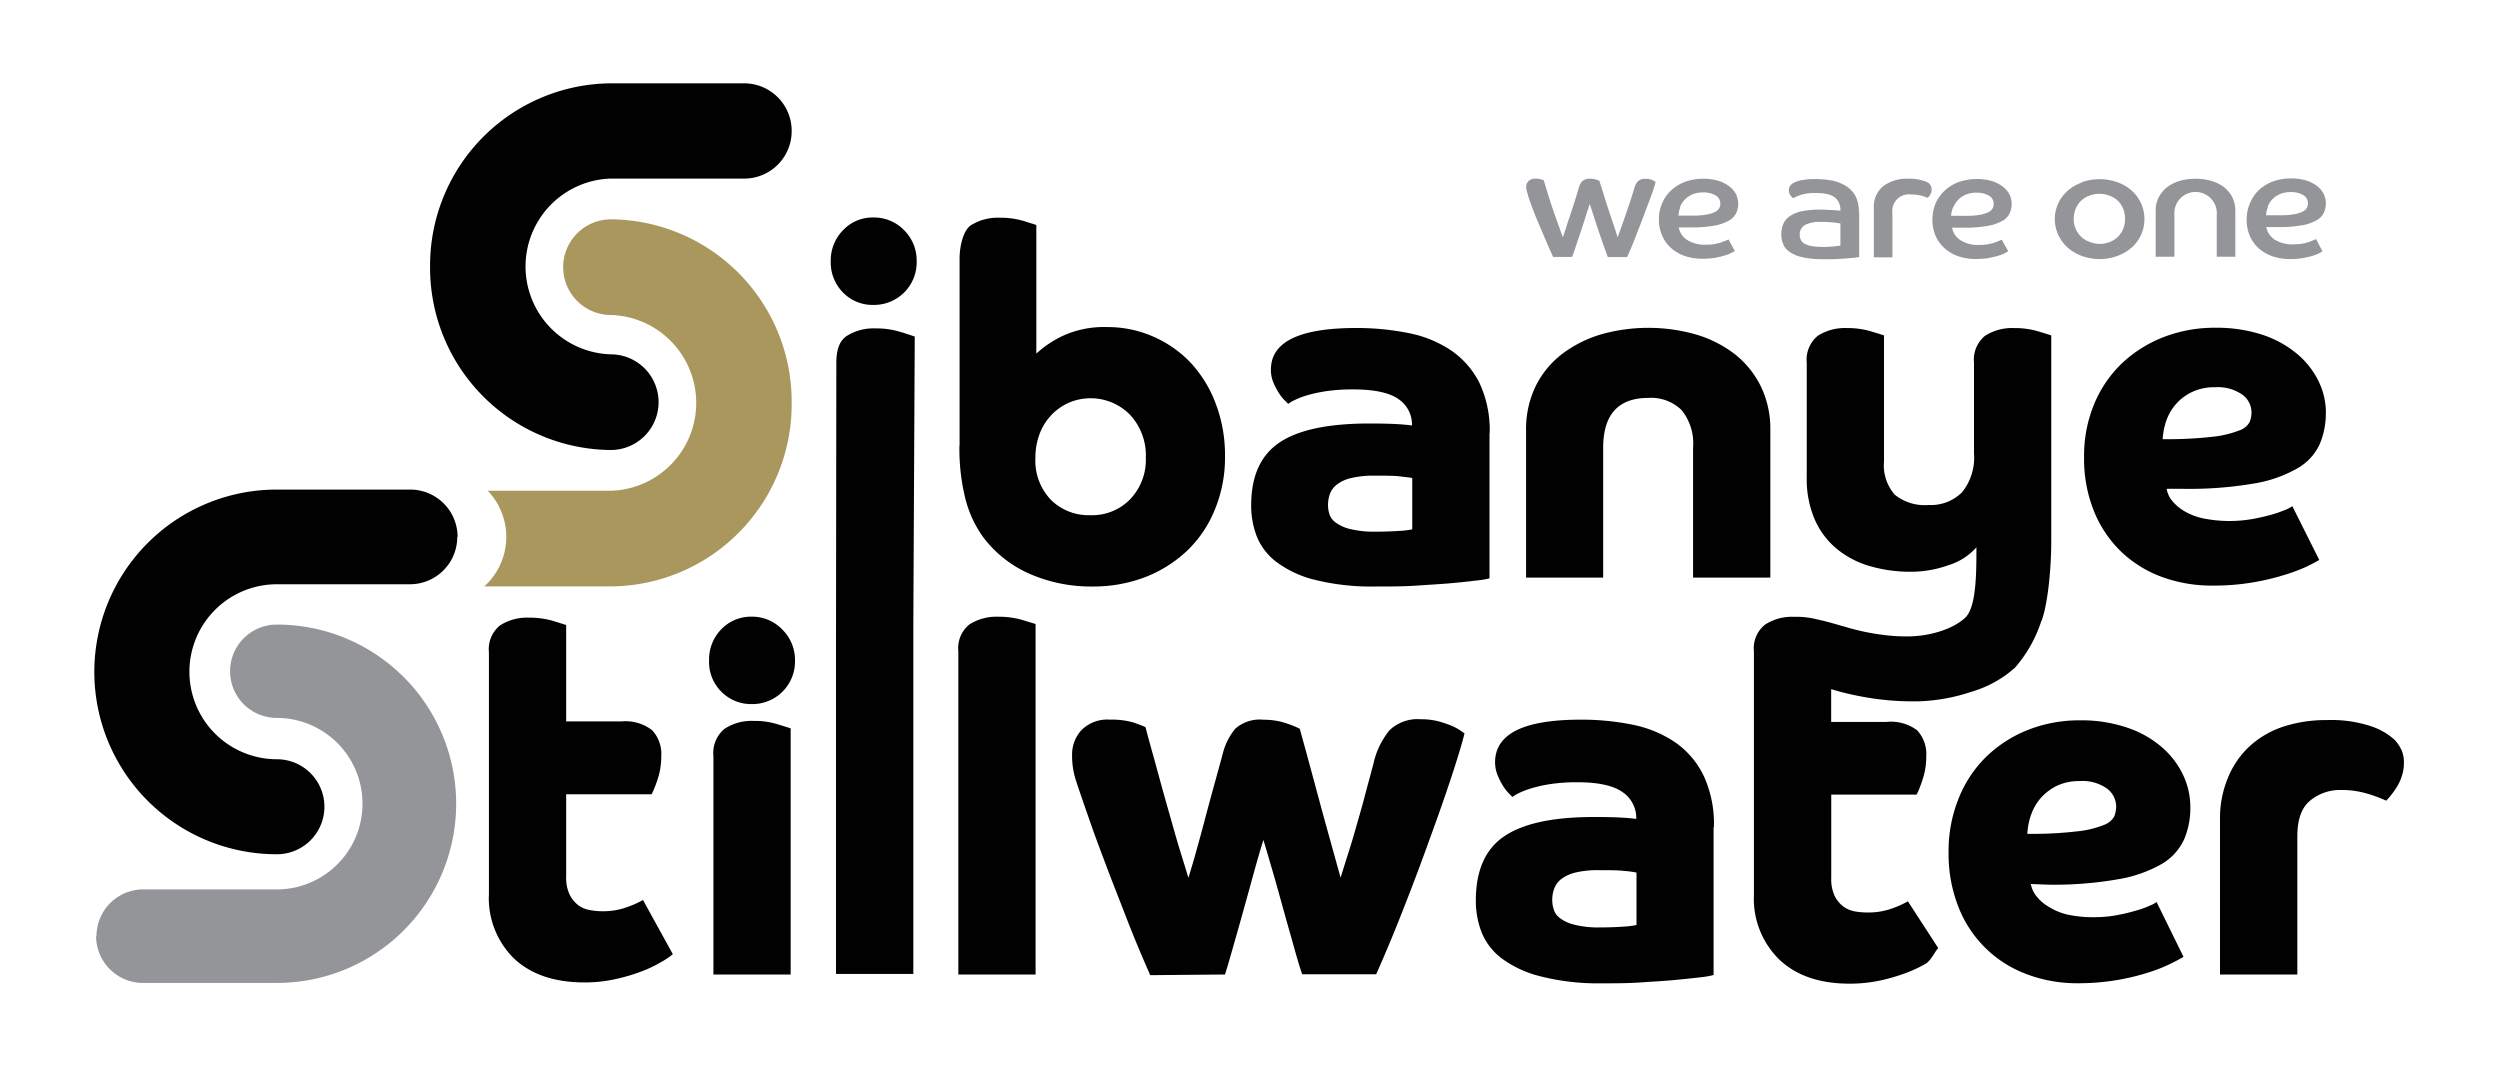
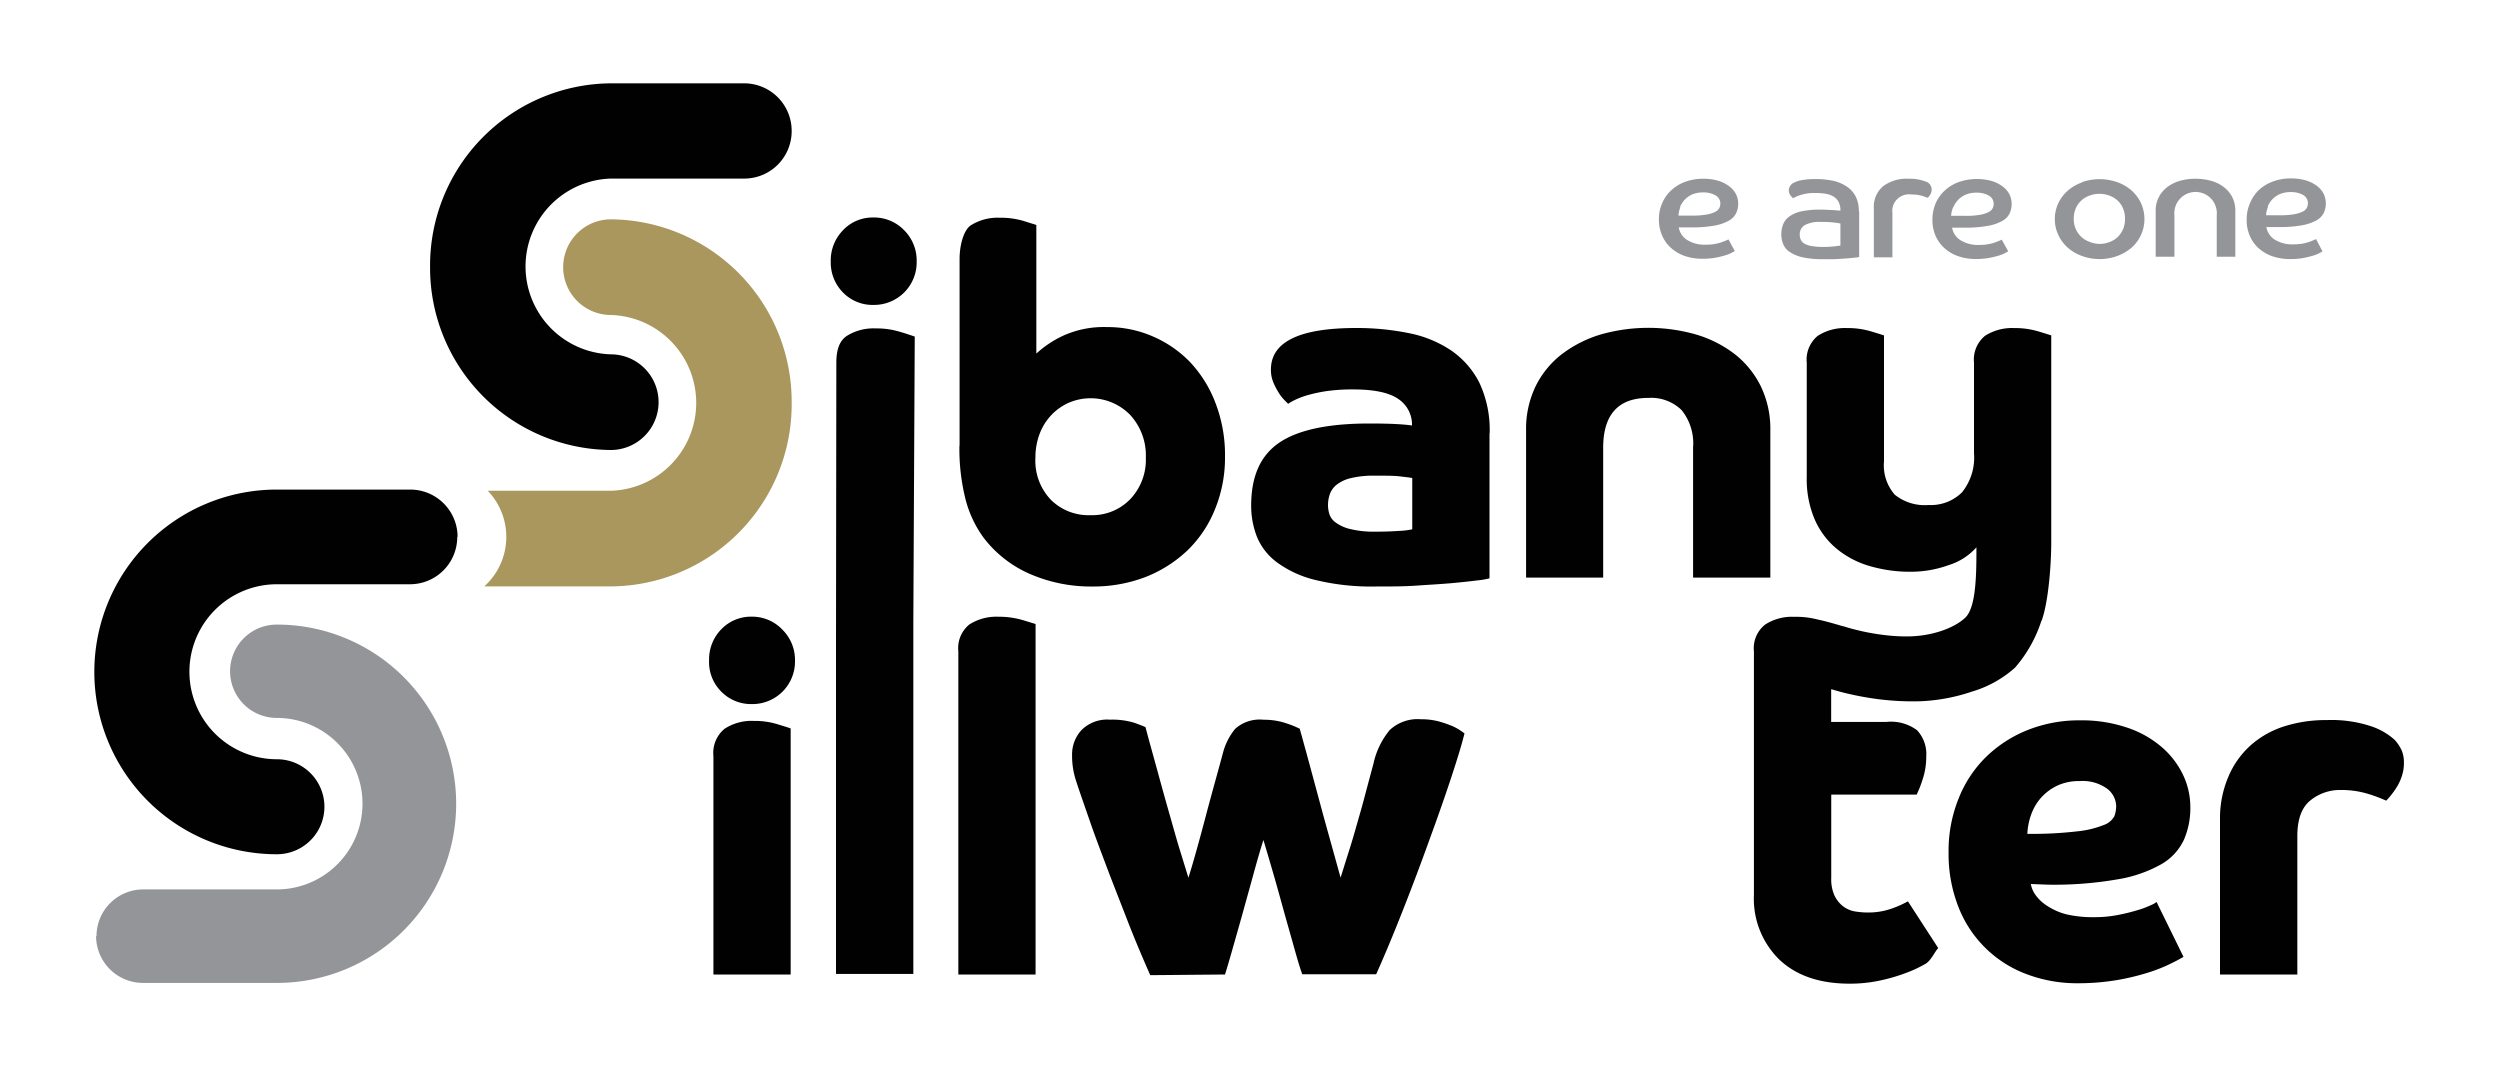
<svg xmlns="http://www.w3.org/2000/svg" id="Layer_1" data-name="Layer 1" viewBox="0 0 300 128">
  <defs>
    <style>.cls-1{fill:#939598;}.cls-2{fill:#010101;}.cls-3{fill:#aa975d;}</style>
  </defs>
  <path class="cls-1" d="M207.42,28.73l-.36.16-.59.22a6.75,6.75,0,0,1-.77.18,5.53,5.53,0,0,1-.94.07,3.94,3.94,0,0,1-2.31-.57,2.22,2.22,0,0,1-1-1.5l.73,0h.73a15.21,15.21,0,0,0,2.78-.21,5.45,5.45,0,0,0,1.73-.58,2,2,0,0,0,.9-.89,2.65,2.65,0,0,0,0-2.31,2.83,2.83,0,0,0-.82-.95,4.18,4.18,0,0,0-1.32-.66,6.06,6.06,0,0,0-1.79-.24,6.24,6.24,0,0,0-2.12.35,5,5,0,0,0-1.68,1,4.37,4.37,0,0,0-1.11,1.54,4.66,4.66,0,0,0-.41,2,4.62,4.62,0,0,0,.42,2,4.16,4.16,0,0,0,1.12,1.49,4.8,4.8,0,0,0,1.66.92,6.41,6.41,0,0,0,2,.3,9.21,9.21,0,0,0,1.44-.1,11.12,11.12,0,0,0,1.15-.26,4.6,4.6,0,0,0,.83-.3l.49-.26Zm-5.82-3.89a2.91,2.91,0,0,1,.58-.89,2.85,2.85,0,0,1,.91-.63,3.36,3.36,0,0,1,1.28-.23,2.88,2.88,0,0,1,1.47.34,1.11,1.11,0,0,1,.6,1,1.24,1.24,0,0,1-.12.53,1.1,1.1,0,0,1-.49.46,3.56,3.56,0,0,1-1,.32,9,9,0,0,1-1.73.13h-.82l-.86,0a3.17,3.17,0,0,1,.22-1m21.42.51a3.91,3.91,0,0,0-.37-1.79,3.19,3.19,0,0,0-1.07-1.2A4.89,4.89,0,0,0,220,21.7a9.76,9.76,0,0,0-2.1-.21,8.65,8.65,0,0,0-1.58.11,3.4,3.4,0,0,0-1,.3,1.12,1.12,0,0,0-.51.43.94.94,0,0,0-.15.5,1,1,0,0,0,.2.62,2.22,2.22,0,0,0,.32.34,4,4,0,0,1,.89-.39,5.49,5.49,0,0,1,1.79-.24,7.55,7.55,0,0,1,1.21.09,2.55,2.55,0,0,1,.94.33,1.69,1.69,0,0,1,.62.65,2.21,2.21,0,0,1,.22,1.05l-1-.08c-.44,0-.91-.05-1.4-.05a11.29,11.29,0,0,0-2.19.19,4,4,0,0,0-1.45.58,2.2,2.2,0,0,0-.81.94,3.29,3.29,0,0,0-.24,1.31,2.93,2.93,0,0,0,.21,1.09,2.05,2.05,0,0,0,.76.95,4.31,4.31,0,0,0,1.52.65,10.63,10.63,0,0,0,2.49.24c.51,0,1,0,1.46,0l1.28-.08,1-.09a5.88,5.88,0,0,0,.62-.09V25.35Zm-2.2,4.09-.71.09a12.68,12.68,0,0,1-1.42.07,8.15,8.15,0,0,1-1.34-.1,2.8,2.8,0,0,1-.85-.29,1,1,0,0,1-.44-.47,1.31,1.31,0,0,1-.13-.59,1.27,1.27,0,0,1,.61-1.17,3.78,3.78,0,0,1,1.93-.38,12.44,12.44,0,0,1,1.61.08,7.05,7.05,0,0,1,.73.11v2.65Zm4,1.41h2.23V25.59a2,2,0,0,1,2.28-2.25,4.6,4.6,0,0,1,1.11.12,5.7,5.7,0,0,1,.83.28,1.15,1.15,0,0,0,.3-.37,1.12,1.12,0,0,0,.19-.6,1,1,0,0,0-.77-1,5.2,5.2,0,0,0-2-.32,4.68,4.68,0,0,0-3.07.91,3.21,3.21,0,0,0-1.1,2.59v5.86Zm15.35-2.12-.36.16-.58.22a6.75,6.75,0,0,1-.77.18,5.53,5.53,0,0,1-.94.07,4,4,0,0,1-2.31-.57,2.24,2.24,0,0,1-1-1.5l.74,0h.73a15.21,15.21,0,0,0,2.78-.21,5.61,5.61,0,0,0,1.74-.58,2.09,2.09,0,0,0,.9-.89,2.7,2.7,0,0,0,0-2.31,2.83,2.83,0,0,0-.82-.95,4.24,4.24,0,0,0-1.31-.66,6.72,6.72,0,0,0-3.92.11,5,5,0,0,0-1.68,1,4.53,4.53,0,0,0-1.12,1.54,5,5,0,0,0-.4,2,4.76,4.76,0,0,0,.41,2,4.3,4.3,0,0,0,1.13,1.49,4.8,4.8,0,0,0,1.66.92,6.41,6.41,0,0,0,2,.3,9,9,0,0,0,1.43-.1,10.77,10.77,0,0,0,1.16-.26,4.6,4.6,0,0,0,.83-.3l.48-.26Zm-5.81-3.89a2.91,2.91,0,0,1,.58-.89,2.78,2.78,0,0,1,.92-.63,3.31,3.31,0,0,1,1.27-.23,2.91,2.91,0,0,1,1.47.34,1.11,1.11,0,0,1,.6,1,1.24,1.24,0,0,1-.12.53,1.1,1.1,0,0,1-.49.46,3.69,3.69,0,0,1-1,.32,9.21,9.21,0,0,1-1.74.13H235l-.87,0a3.47,3.47,0,0,1,.23-1m15.46-3a5.2,5.2,0,0,0-1.71,1A4.68,4.68,0,0,0,247,24.38a4.42,4.42,0,0,0-.42,1.92,4.32,4.32,0,0,0,.42,1.89,4.62,4.62,0,0,0,1.13,1.53,5.38,5.38,0,0,0,1.71,1,6.23,6.23,0,0,0,4.23,0,5.62,5.62,0,0,0,1.72-1,4.62,4.62,0,0,0,1.13-1.53,4.49,4.49,0,0,0,.41-1.89,4.56,4.56,0,0,0-.41-1.92,4.68,4.68,0,0,0-1.13-1.52,5.25,5.25,0,0,0-1.72-1,6.39,6.39,0,0,0-4.23,0M250.7,29a2.76,2.76,0,0,1-1-.63,2.89,2.89,0,0,1-.85-2.11,3.11,3.11,0,0,1,.22-1.19,2.72,2.72,0,0,1,.63-.95,2.86,2.86,0,0,1,1-.63,3.25,3.25,0,0,1,1.23-.23,3.34,3.34,0,0,1,1.24.23,2.9,2.9,0,0,1,1,.63,2.85,2.85,0,0,1,.62.95A3.11,3.11,0,0,1,255,26.3a3,3,0,0,1-.22,1.17,3.14,3.14,0,0,1-.62.94,2.9,2.9,0,0,1-1,.63,3.34,3.34,0,0,1-1.24.23A3.25,3.25,0,0,1,250.7,29m8,1.81h2.23v-5a2.55,2.55,0,1,1,5.08,0v5h2.23v-5.5a3.7,3.7,0,0,0-.35-1.62,3.75,3.75,0,0,0-1-1.22,4.52,4.52,0,0,0-1.52-.76,6.86,6.86,0,0,0-1.92-.26,6.71,6.71,0,0,0-1.9.26,4.76,4.76,0,0,0-1.51.76,3.65,3.65,0,0,0-1,1.22,3.45,3.45,0,0,0-.36,1.62v5.5Zm19.23-2.12-.37.16c-.15.07-.35.14-.58.22a6.28,6.28,0,0,1-.77.18,6.79,6.79,0,0,1-.94.07,4,4,0,0,1-2.31-.57,2.26,2.26,0,0,1-1-1.5l.73,0h.73a15.13,15.13,0,0,0,2.78-.21,5.61,5.61,0,0,0,1.74-.58,2.09,2.09,0,0,0,.9-.89,2.7,2.7,0,0,0,0-2.31,2.8,2.8,0,0,0-.81-.95,4.29,4.29,0,0,0-1.32-.66,6.11,6.11,0,0,0-1.79-.24,6.24,6.24,0,0,0-2.12.35,5.18,5.18,0,0,0-1.69,1A4.64,4.64,0,0,0,270,24.38a4.81,4.81,0,0,0-.4,2,4.76,4.76,0,0,0,.41,2,4.28,4.28,0,0,0,1.12,1.49,4.94,4.94,0,0,0,1.67.92,6.71,6.71,0,0,0,2,.3,9.21,9.21,0,0,0,1.44-.1,11.75,11.75,0,0,0,1.15-.26,4.9,4.9,0,0,0,.83-.3l.48-.26Zm-5.81-3.89a2.73,2.73,0,0,1,1.49-1.52,3.31,3.31,0,0,1,1.27-.23,2.92,2.92,0,0,1,1.48.34,1.12,1.12,0,0,1,.59,1,1.24,1.24,0,0,1-.12.53,1.07,1.07,0,0,1-.48.46,3.78,3.78,0,0,1-1,.32,9.21,9.21,0,0,1-1.74.13h-.82l-.86,0a3,3,0,0,1,.23-1" />
  <path class="cls-2" d="M95,15.74A5.7,5.7,0,0,0,89.32,10H73.23A21.86,21.86,0,0,0,51.61,32a21.86,21.86,0,0,0,21.68,22h0a5.74,5.74,0,0,0,0-11.48h0a10.55,10.55,0,0,1,0-21.09h16A5.69,5.69,0,0,0,95,15.74" />
  <path class="cls-3" d="M95,48.32a21.87,21.87,0,0,0-21.68-22h0a5.74,5.74,0,0,0,0,11.48,10.55,10.55,0,0,1,0,21.09H58.53a8,8,0,0,1-.42,11.48H73.35A21.85,21.85,0,0,0,95,48.32" />
  <path class="cls-2" d="M54.91,64.45a5.68,5.68,0,0,0-5.65-5.7H33.17a21.88,21.88,0,0,0,.06,43.76h0a5.7,5.7,0,0,0,0-11.4h0a10.48,10.48,0,0,1,0-21h16v0a5.67,5.67,0,0,0,5.64-5.7" />
  <path class="cls-1" d="M11.53,112.35a5.63,5.63,0,0,0,5.65,5.6H33.27a21.49,21.49,0,1,0-.06-43h0a5.6,5.6,0,1,0,0,11.2,10.29,10.29,0,1,1,0,20.58h-16a5.61,5.61,0,0,0-5.63,5.59" />
  <path class="cls-2" d="M266.41,116.94h9.27v-16.6q0-3,1.53-4.26a5.62,5.62,0,0,1,3.72-1.28,10.82,10.82,0,0,1,3.05.41,17.28,17.28,0,0,1,2.36.87,6.17,6.17,0,0,0,.52-.58,9.15,9.15,0,0,0,.72-1,5.74,5.74,0,0,0,.63-1.34,4.8,4.8,0,0,0,.26-1.63,3.7,3.7,0,0,0-.28-1.51,5.18,5.18,0,0,0-.81-1.22,8,8,0,0,0-2.79-1.63,15.16,15.16,0,0,0-5.39-.76,16.41,16.41,0,0,0-5.18.78,11.16,11.16,0,0,0-4,2.3,10.53,10.53,0,0,0-2.62,3.73,12.66,12.66,0,0,0-1,5.07v18.64Z" />
-   <path class="cls-2" d="M58.67,107.29a10.15,10.15,0,0,0,3,7.72q3.06,2.88,8.47,2.88a16.43,16.43,0,0,0,3.63-.38,21.82,21.82,0,0,0,3.11-.9,15,15,0,0,0,2.36-1.11,9,9,0,0,0,1.5-1L77.16,108a11.9,11.9,0,0,1-1.9.85,8.4,8.4,0,0,1-2.94.5,8.22,8.22,0,0,1-1.58-.15,3.17,3.17,0,0,1-1.39-.61,3.59,3.59,0,0,1-1-1.25,4.66,4.66,0,0,1-.41-2.13V95.31H78.2a13.64,13.64,0,0,0,.69-1.72,8.6,8.6,0,0,0,.46-2.82,4.17,4.17,0,0,0-1.1-3.15,5.22,5.22,0,0,0-3.68-1.05H67.94V75l-1.6-.5a10,10,0,0,0-2.83-.38,6,6,0,0,0-3.51.93,3.66,3.66,0,0,0-1.33,3.21v29Z" />
  <path class="cls-2" d="M245,74.47c.77-2.09,1.15-6.47,1.15-9.43V40.25c-.23-.08-.77-.25-1.61-.5a9.62,9.62,0,0,0-2.82-.38,6,6,0,0,0-3.52.93,3.69,3.69,0,0,0-1.32,3.22V54.4a6.62,6.62,0,0,1-1.44,4.68,5.29,5.29,0,0,1-4,1.52,5.73,5.73,0,0,1-4.06-1.23,5.34,5.34,0,0,1-1.3-4V40.25c-.23-.08-.77-.25-1.61-.5a9.62,9.62,0,0,0-2.82-.38,6,6,0,0,0-3.52.93,3.69,3.69,0,0,0-1.32,3.22V57.26a12.25,12.25,0,0,0,.95,5.06,9.52,9.52,0,0,0,2.65,3.54,11.08,11.08,0,0,0,4,2.08,17.21,17.21,0,0,0,4.92.67,13.32,13.32,0,0,0,4.49-.79,7.34,7.34,0,0,0,3.35-2.14c0,3,0,7.14-1.32,8.42s-4.08,2.27-7,2.27a21.42,21.42,0,0,1-3-.2c-1-.13-1.85-.29-2.62-.47s-1.41-.35-1.92-.52l-.23-.05v0c-.23-.07-1.92-.58-2.93-.78a10.12,10.12,0,0,0-2.84-.33,5.91,5.91,0,0,0-3.51.94,3.63,3.63,0,0,0-1.33,3.21v29.23a10.2,10.2,0,0,0,3.05,7.75q3.06,2.9,8.47,2.89a17.12,17.12,0,0,0,3.63-.38,21.79,21.79,0,0,0,3.11-.91,15,15,0,0,0,2.36-1.11c.65-.39,1.15-1.55,1.5-1.87l-3.64-5.61a12.19,12.19,0,0,1-1.89.85,8.4,8.4,0,0,1-2.94.49,9.4,9.4,0,0,1-1.59-.14,3.27,3.27,0,0,1-1.38-.62,3.59,3.59,0,0,1-1-1.25,4.75,4.75,0,0,1-.4-2.14v-10h10.25a12.61,12.61,0,0,0,.68-1.72,8.5,8.5,0,0,0,.47-2.84,4.2,4.2,0,0,0-1.1-3.16,5.24,5.24,0,0,0-3.68-1h-6.63V82.7l.25.07c.52.16,1.1.32,1.8.48a36.71,36.71,0,0,0,3.74.67,33.74,33.74,0,0,0,4.64.24A22,22,0,0,0,236.61,83a13.46,13.46,0,0,0,5.19-2.88,16,16,0,0,0,3.16-5.6" />
  <path class="cls-2" d="M126.13,60a6.78,6.78,0,0,1-1.88-5.09,8.05,8.05,0,0,1,.49-2.81,6.76,6.76,0,0,1,1.39-2.26,6.6,6.6,0,0,1,2.1-1.5,6.63,6.63,0,0,1,7.39,1.45,7.17,7.17,0,0,1,1.88,5.12,6.87,6.87,0,0,1-1.88,5,6.33,6.33,0,0,1-4.75,1.91A6.41,6.41,0,0,1,126.13,60m-11-6.48a24.74,24.74,0,0,0,.74,6.42A13.5,13.5,0,0,0,118,64.48a14,14,0,0,0,5.58,4.39,18.34,18.34,0,0,0,7.55,1.51,17.42,17.42,0,0,0,6.31-1.13,15.53,15.53,0,0,0,5-3.15,14.18,14.18,0,0,0,3.33-4.92A16.29,16.29,0,0,0,147,54.81a17.35,17.35,0,0,0-1.12-6.39,14.81,14.81,0,0,0-3-4.89,13.74,13.74,0,0,0-4.52-3.15,13.58,13.58,0,0,0-5.53-1.13,11.79,11.79,0,0,0-5.33,1.07,12.66,12.66,0,0,0-3.14,2.11V27c-.22-.08-.75-.24-1.58-.5a9.57,9.57,0,0,0-2.79-.37,6.05,6.05,0,0,0-3.51.92c-.89.62-1.33,2.48-1.33,4V53.48Z" />
  <path class="cls-2" d="M100.32,77.87s0,0,0,0v39h9.28V74.64h0l.17-34.25c-.23-.08-1-.35-1.87-.6a9.53,9.53,0,0,0-2.82-.38,6,6,0,0,0-3.51.93c-.88.63-1.21,1.7-1.21,3.22ZM110,31.38a5.12,5.12,0,0,0-1.5-3.75,5,5,0,0,0-3.69-1.53,4.86,4.86,0,0,0-3.65,1.53,5.17,5.17,0,0,0-1.47,3.75,5.11,5.11,0,0,0,1.47,3.72,4.94,4.94,0,0,0,3.65,1.49A5.11,5.11,0,0,0,110,31.38" />
  <path class="cls-2" d="M183.11,69.31h9.27V53.75c0-4,1.81-6,5.41-6a5.23,5.23,0,0,1,4,1.46,6.34,6.34,0,0,1,1.38,4.49V69.31h9.27V51.64a11.73,11.73,0,0,0-1.15-5.3,11.17,11.17,0,0,0-3.14-3.86,14.19,14.19,0,0,0-4.66-2.35,20.89,20.89,0,0,0-11.38,0,14.6,14.6,0,0,0-4.66,2.35,11,11,0,0,0-3.17,3.86,11.73,11.73,0,0,0-1.15,5.3V69.31Z" />
-   <path class="cls-2" d="M270.18,49.51a3.1,3.1,0,0,1-.23,1.15,2.21,2.21,0,0,1-1.26,1,12.27,12.27,0,0,1-3.17.75,48.09,48.09,0,0,1-6,.29,8.25,8.25,0,0,1,.46-2.28,5.94,5.94,0,0,1,3.11-3.4,6.18,6.18,0,0,1,2.71-.55,5.13,5.13,0,0,1,3.28.89,2.64,2.64,0,0,1,1.1,2.11m8.93.06a8.64,8.64,0,0,0-.89-3.8,10,10,0,0,0-2.6-3.29,12.63,12.63,0,0,0-4.17-2.28,17.61,17.61,0,0,0-5.59-.83,16.93,16.93,0,0,0-6.22,1.12,15.36,15.36,0,0,0-5,3.14,14.36,14.36,0,0,0-3.34,4.9,16.17,16.17,0,0,0-1.21,6.34,16.77,16.77,0,0,0,1.21,6.57,14.06,14.06,0,0,0,3.31,4.87,14.21,14.21,0,0,0,4.92,3,17.44,17.44,0,0,0,6.05,1,27.79,27.79,0,0,0,4.75-.38,28.89,28.89,0,0,0,3.77-.89,20.44,20.44,0,0,0,2.68-1c.71-.35,1.22-.61,1.53-.81l-3.23-6.45a3.48,3.48,0,0,1-.74.4,14.37,14.37,0,0,1-1.62.58c-.65.19-1.41.37-2.3.54a16,16,0,0,1-6.16-.08,7.61,7.61,0,0,1-2.27-.92,5.35,5.35,0,0,1-1.39-1.24,3,3,0,0,1-.6-1.36h2a46.46,46.46,0,0,0,8.43-.63,15.63,15.63,0,0,0,5.24-1.82,6.45,6.45,0,0,0,2.68-2.88,9.38,9.38,0,0,0,.75-3.83" />
  <path class="cls-2" d="M169.5,63.51a9.21,9.21,0,0,1-1.67.2c-.85.06-1.77.09-2.77.09a11.84,11.84,0,0,1-3.05-.32,4.75,4.75,0,0,1-1.73-.78,2,2,0,0,1-.75-1,3.74,3.74,0,0,1-.17-1.1,4,4,0,0,1,.23-1.33,2.53,2.53,0,0,1,.83-1.12,4.41,4.41,0,0,1,1.7-.78,11.46,11.46,0,0,1,2.82-.29c1.35,0,2.35,0,3,.08s1.17.13,1.53.2v6.18ZM178.76,52a13.32,13.32,0,0,0-1.23-6.06,10.34,10.34,0,0,0-3.4-3.89,13.91,13.91,0,0,0-5.1-2.08,31.34,31.34,0,0,0-6.28-.61q-10.25,0-10.24,5a3.89,3.89,0,0,0,.28,1.5,8,8,0,0,0,.64,1.24,5,5,0,0,0,.69.9l.46.46a5.08,5.08,0,0,1,.8-.46,9.37,9.37,0,0,1,1.53-.58,17.62,17.62,0,0,1,2.31-.49,22.15,22.15,0,0,1,3.13-.2c2.54,0,4.35.38,5.45,1.15a3.69,3.69,0,0,1,1.64,3.18c-.54-.08-1.22-.14-2.05-.18s-1.85-.06-3.08-.06q-7.37,0-10.77,2.28c-2.26,1.53-3.4,4-3.4,7.59a10.28,10.28,0,0,0,.69,3.72,7.26,7.26,0,0,0,2.43,3.09,12.85,12.85,0,0,0,4.6,2.1,28.31,28.31,0,0,0,7.25.78c1.74,0,3.37,0,4.93-.11s2.94-.18,4.15-.29,2.21-.22,3-.32a10,10,0,0,0,1.55-.26V52Z" />
-   <path class="cls-2" d="M196.4,111a11.18,11.18,0,0,1-1.67.2q-1.28.09-2.76.09a11.49,11.49,0,0,1-3.06-.33,4.6,4.6,0,0,1-1.72-.79,2.05,2.05,0,0,1-.75-1.06,3.75,3.75,0,0,1-.17-1.11,3.83,3.83,0,0,1,.23-1.35,2.61,2.61,0,0,1,.83-1.15,4.56,4.56,0,0,1,1.7-.79,11.46,11.46,0,0,1,2.82-.29c1.34,0,2.35,0,3,.09a10.9,10.9,0,0,1,1.53.2V111Zm9.27-11.75a13.74,13.74,0,0,0-1.23-6.16,10.41,10.41,0,0,0-3.4-4,14,14,0,0,0-5.1-2.12,30.62,30.62,0,0,0-6.28-.61q-10.24,0-10.25,5.11a4,4,0,0,0,.29,1.52,8.22,8.22,0,0,0,.63,1.26,5.24,5.24,0,0,0,.69.91c.24.24.39.4.47.47a5.82,5.82,0,0,1,.8-.47,10,10,0,0,1,1.53-.58,15.84,15.84,0,0,1,2.3-.5,20.79,20.79,0,0,1,3.14-.21c2.54,0,4.35.4,5.44,1.18a3.73,3.73,0,0,1,1.65,3.22c-.54-.07-1.22-.13-2-.17s-1.85-.06-3.08-.06q-7.36,0-10.77,2.32c-2.27,1.54-3.4,4.12-3.4,7.72a10.48,10.48,0,0,0,.69,3.79,7.37,7.37,0,0,0,2.42,3.14,13.09,13.09,0,0,0,4.61,2.14A27.83,27.83,0,0,0,192,118c1.73,0,3.37,0,4.93-.11s2.93-.18,4.15-.3,2.21-.22,3-.32a9.81,9.81,0,0,0,1.55-.27V99.27Z" />
-   <path class="cls-1" d="M188.64,30.85c.11-.26.24-.65.41-1.15l.56-1.66c.2-.6.4-1.21.6-1.84s.39-1.21.56-1.73c.17.52.36,1.1.56,1.73s.4,1.24.61,1.84l.58,1.66c.18.5.32.89.42,1.15h2.31c.32-.71.67-1.51,1-2.39s.7-1.74,1-2.58.62-1.62.88-2.34.44-1.3.55-1.71l-.37-.21a1.94,1.94,0,0,0-.86-.16,1.23,1.23,0,0,0-.87.27,1.84,1.84,0,0,0-.46.85c-.3,1-.63,2-1,3.07s-.7,2-1,2.82L193.64,27c-.19-.54-.38-1.12-.58-1.72s-.39-1.2-.58-1.82-.38-1.21-.56-1.77l-.39-.14a2.15,2.15,0,0,0-.7-.1,1.36,1.36,0,0,0-.91.25,1.56,1.56,0,0,0-.43.74c-.15.48-.3,1-.47,1.54s-.35,1.08-.52,1.61-.35,1-.51,1.54-.31.94-.45,1.33c-.16-.43-.34-.93-.54-1.49s-.41-1.13-.62-1.75-.41-1.22-.6-1.84-.37-1.2-.53-1.75l-.33-.11a2.3,2.3,0,0,0-.67-.08,1.1,1.1,0,0,0-.84.3,1,1,0,0,0-.27.7,3.18,3.18,0,0,0,.15.75c.09.36.26.86.5,1.52s.57,1.48,1,2.48.94,2.21,1.58,3.64h2.29Z" />
  <path class="cls-2" d="M243.75,97.72a6.22,6.22,0,0,1,1.18-2,6.29,6.29,0,0,1,1.93-1.44,6.18,6.18,0,0,1,2.71-.55,5,5,0,0,1,3.28.91,2.7,2.7,0,0,1,1.09,2.14,3.46,3.46,0,0,1-.22,1.17A2.29,2.29,0,0,1,252.45,99a11.71,11.71,0,0,1-3.17.76,45.82,45.82,0,0,1-6,.3,8.1,8.1,0,0,1,.46-2.32m2,8.42a44.43,44.43,0,0,0,8.43-.65,15.75,15.75,0,0,0,5.25-1.84,6.61,6.61,0,0,0,2.67-2.94,9.56,9.56,0,0,0,.75-3.9,9,9,0,0,0-.89-3.88,10.23,10.23,0,0,0-2.6-3.35,12.33,12.33,0,0,0-4.17-2.31,17,17,0,0,0-5.58-.85,16.73,16.73,0,0,0-6.22,1.14,15.23,15.23,0,0,0-5,3.2,14.38,14.38,0,0,0-3.33,5,16.74,16.74,0,0,0-1.22,6.46,17.38,17.38,0,0,0,1.22,6.69,14,14,0,0,0,8.23,8,17,17,0,0,0,6,1.06,28,28,0,0,0,4.76-.38,28.67,28.67,0,0,0,3.77-.91,18.74,18.74,0,0,0,2.67-1.06c.72-.35,1.22-.63,1.54-.82l-3.23-6.58a3.33,3.33,0,0,1-.75.41,11,11,0,0,1-1.61.59,22.26,22.26,0,0,1-2.3.56,14.25,14.25,0,0,1-2.83.26,13.93,13.93,0,0,1-3.33-.34,7.56,7.56,0,0,1-2.28-1,5,5,0,0,1-1.38-1.26,3.24,3.24,0,0,1-.61-1.38Z" />
  <path class="cls-2" d="M147,116.94c.19-.6.48-1.57.86-2.91s.8-2.8,1.24-4.38.88-3.17,1.32-4.77.84-3,1.19-4.08c.34,1.12.73,2.46,1.18,4s.88,3.13,1.32,4.71.85,3,1.24,4.4.69,2.37.92,3h8.87q1.48-3.3,3.17-7.59t3.19-8.46q1.53-4.17,2.68-7.66T175.74,88l-.49-.34a6.52,6.52,0,0,0-1.06-.57,14.38,14.38,0,0,0-1.61-.54,8.29,8.29,0,0,0-2.07-.24,4.91,4.91,0,0,0-3.75,1.3,9.55,9.55,0,0,0-1.95,4.05c-.35,1.31-.71,2.63-1.07,4s-.72,2.58-1.06,3.78-.68,2.3-1,3.3-.58,1.86-.81,2.58c-.23-.84-.53-1.91-.89-3.21s-.76-2.73-1.19-4.29l-1.35-5q-.72-2.67-1.47-5.37a10.9,10.9,0,0,0-1.55-.63,8.21,8.21,0,0,0-2.77-.45,4.42,4.42,0,0,0-3.42,1.08,7.51,7.51,0,0,0-1.47,2.88c-.19.72-.48,1.77-.86,3.15s-.78,2.83-1.18,4.35-.8,3-1.18,4.35-.7,2.43-.93,3.15c-.26-.84-.59-1.92-1-3.24s-.81-2.78-1.27-4.39-.93-3.29-1.41-5.06-1-3.57-1.47-5.38c-.23-.12-.69-.29-1.38-.54a9.15,9.15,0,0,0-2.88-.36,4.36,4.36,0,0,0-3.43,1.26,4.3,4.3,0,0,0-1.12,3,9.54,9.54,0,0,0,.49,3.12c.32,1,.58,1.72.77,2.28s.5,1.44,1,2.88,1.14,3.13,1.87,5.07,1.55,4,2.45,6.33,1.83,4.52,2.8,6.72Z" />
  <path class="cls-2" d="M85.61,116.94h9.27V87.41c-.23-.09-.76-.25-1.61-.51a9.2,9.2,0,0,0-2.82-.39,5.91,5.91,0,0,0-3.51.95,3.76,3.76,0,0,0-1.33,3.28v26.2Z" />
  <path class="cls-2" d="M115,116.94h9.27V74.88l-1.61-.49a10,10,0,0,0-2.83-.38,6,6,0,0,0-3.51.93A3.65,3.65,0,0,0,115,78.15v38.79Z" />
  <path class="cls-2" d="M90.22,74a4.93,4.93,0,0,0-3.66,1.51,5.16,5.16,0,0,0-1.47,3.73A5,5,0,0,0,86.56,83a5,5,0,0,0,3.66,1.49,5.11,5.11,0,0,0,5.18-5.19,5.11,5.11,0,0,0-1.5-3.73A5,5,0,0,0,90.22,74" />
</svg>